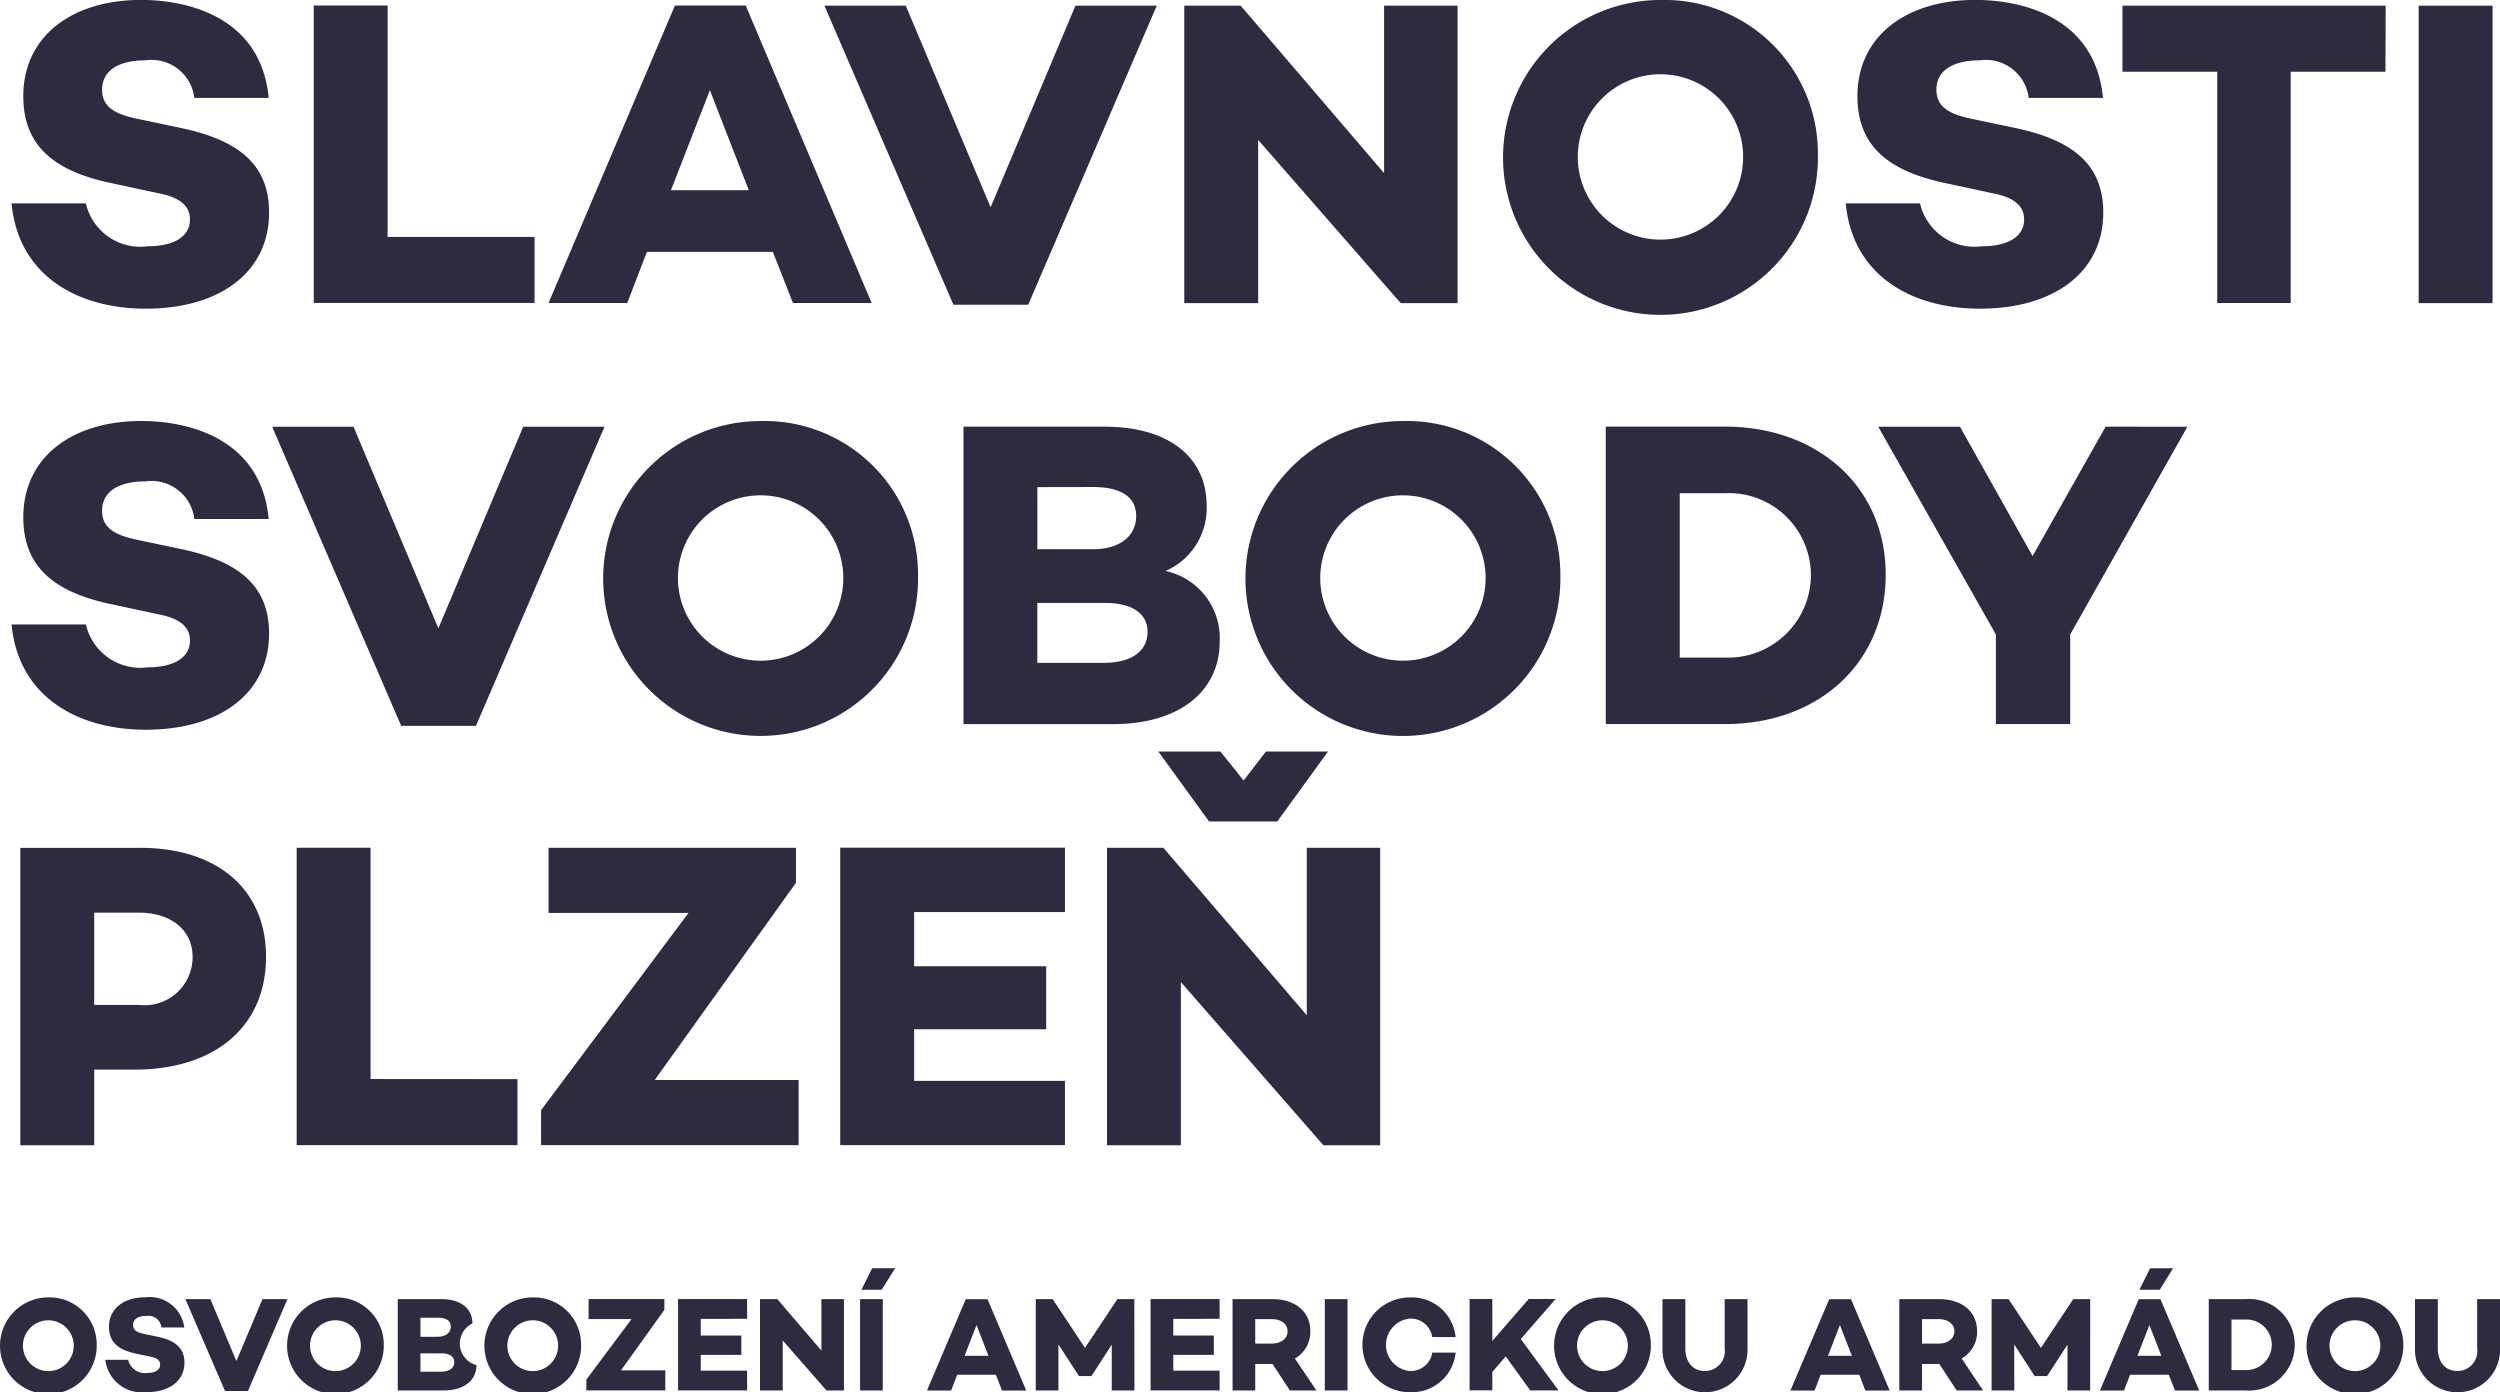
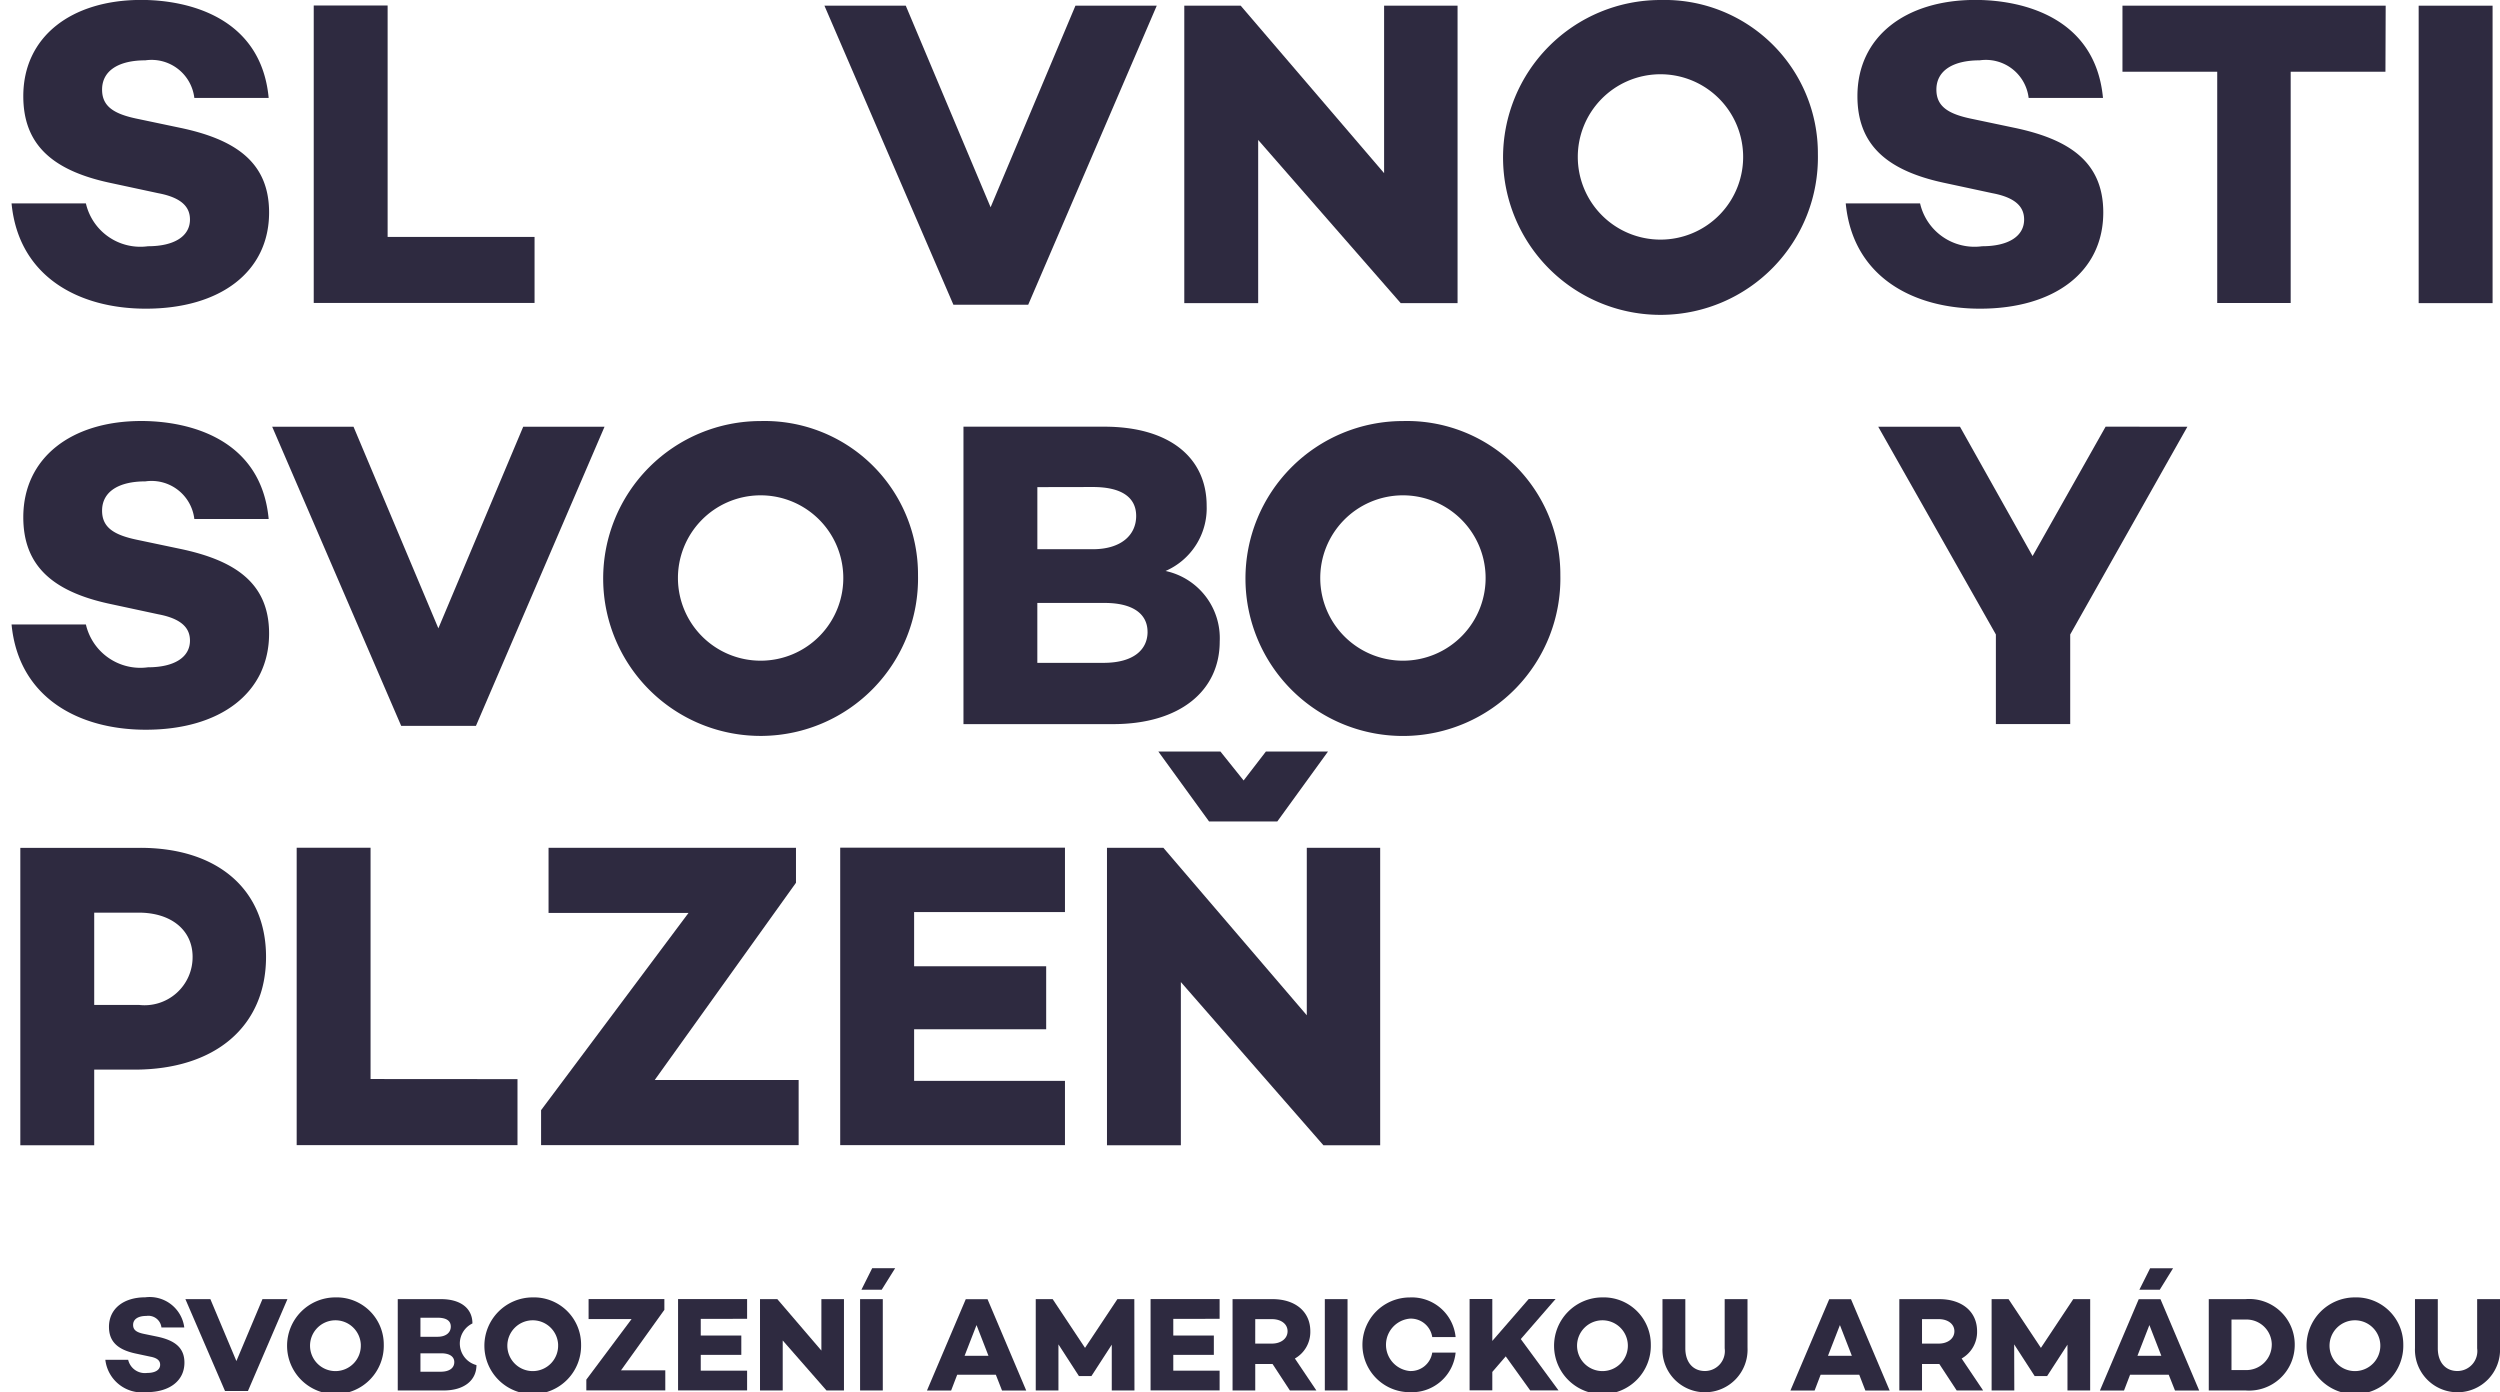
<svg xmlns="http://www.w3.org/2000/svg" width="94.977" height="52.891" viewBox="0 0 94.977 52.891">
  <defs>
    <style>.a{fill:#2e2a40;}</style>
  </defs>
  <g transform="translate(0 0)">
    <g transform="translate(0.44)">
      <path class="a" d="M808.906,54.135h-2.824a1.637,1.637,0,0,0-1.861-1.429c-1,0-1.644.382-1.644,1.113,0,.648.465.931,1.362,1.113l1.578.332c2.076.432,3.405,1.279,3.405,3.222,0,2.259-1.861,3.655-4.684,3.655-2.542,0-4.834-1.213-5.1-4h2.824a2.123,2.123,0,0,0,2.359,1.628c1,0,1.595-.382,1.595-1.014,0-.4-.216-.814-1.2-1l-1.86-.4c-2.226-.482-3.272-1.495-3.272-3.289,0-2.259,1.827-3.655,4.485-3.655C805.9,50.414,808.624,51.1,808.906,54.135Z" transform="translate(-799.139 -50.414)" />
      <path class="a" d="M834.13,59.7v2.508h-8.389v-11.3h2.807V59.7Z" transform="translate(-814.262 -50.699)" />
-       <path class="a" d="M854.936,60.267h-4.784l-.747,1.943h-2.99l4.8-11.3h2.691l4.784,11.3H855.7Zm-.914-2.342-1.478-3.8-1.479,3.8Z" transform="translate(-826.015 -50.699)" />
      <path class="a" d="M883.331,50.915l-4.884,11.362h-2.841l-4.9-11.362h3.09l3.223,7.658,3.223-7.658Z" transform="translate(-839.825 -50.699)" />
      <path class="a" d="M912.772,50.915v11.3h-2.16l-5.415-6.2v6.2H902.39v-11.3h2.143l5.448,6.362V50.915Z" transform="translate(-857.838 -50.699)" />
      <path class="a" d="M942.415,56.278a5.981,5.981,0,1,1-5.98-5.864A5.827,5.827,0,0,1,942.415,56.278Zm-2.841,0a3.141,3.141,0,1,0-3.139,3.239A3.139,3.139,0,0,0,939.574,56.278Z" transform="translate(-873.792 -50.414)" />
      <path class="a" d="M970.406,54.135h-2.824a1.637,1.637,0,0,0-1.861-1.429c-1,0-1.644.382-1.644,1.113,0,.648.465.931,1.362,1.113l1.578.332c2.076.432,3.4,1.279,3.4,3.222,0,2.259-1.86,3.655-4.684,3.655-2.542,0-4.834-1.213-5.1-4h2.824a2.123,2.123,0,0,0,2.359,1.628c1,0,1.594-.382,1.594-1.014,0-.4-.216-.814-1.2-1l-1.861-.4c-2.226-.482-3.272-1.495-3.272-3.289,0-2.259,1.827-3.655,4.485-3.655C967.4,50.414,970.123,51.1,970.406,54.135Z" transform="translate(-890.952 -50.414)" />
      <path class="a" d="M994.968,53.423h-3.6v8.787h-2.791V53.423h-3.6V50.915h10Z" transform="translate(-904.783 -50.699)" />
      <path class="a" d="M1013.877,50.915v11.3h-2.808v-11.3Z" transform="translate(-919.622 -50.699)" />
      <path class="a" d="M808.906,91.207h-2.824a1.637,1.637,0,0,0-1.861-1.429c-1,0-1.644.382-1.644,1.113,0,.648.465.93,1.362,1.113l1.578.332c2.076.432,3.405,1.279,3.405,3.222,0,2.259-1.861,3.655-4.684,3.655-2.542,0-4.834-1.213-5.1-4h2.824a2.123,2.123,0,0,0,2.359,1.628c1,0,1.595-.382,1.595-1.013,0-.4-.216-.814-1.2-1l-1.86-.4c-2.226-.482-3.272-1.5-3.272-3.289,0-2.259,1.827-3.655,4.485-3.655C805.9,87.486,808.624,88.167,808.906,91.207Z" transform="translate(-799.139 -71.49)" />
      <path class="a" d="M834.709,87.987l-4.884,11.362h-2.841l-4.9-11.362h3.09l3.223,7.658,3.223-7.658Z" transform="translate(-812.183 -71.774)" />
      <path class="a" d="M863.187,93.35a5.981,5.981,0,1,1-5.98-5.864A5.828,5.828,0,0,1,863.187,93.35Zm-2.84,0a3.141,3.141,0,1,0-3.14,3.24A3.139,3.139,0,0,0,860.347,93.35Z" transform="translate(-828.751 -71.49)" />
      <path class="a" d="M892.683,96.144c0,1.877-1.512,3.14-4.054,3.14h-5.681v-11.3H888.3c2.458,0,3.887,1.163,3.887,3.007a2.6,2.6,0,0,1-1.562,2.475A2.61,2.61,0,0,1,892.683,96.144Zm-6.928-5.864v2.359h2.11c1.063,0,1.644-.531,1.644-1.263,0-.714-.564-1.1-1.644-1.1Zm4.186,5.5c0-.7-.581-1.1-1.628-1.1h-2.559v2.276h2.509C889.427,96.957,889.942,96.443,889.942,95.778Z" transform="translate(-846.785 -71.774)" />
      <path class="a" d="M919.741,93.35a5.982,5.982,0,1,1-5.98-5.864A5.828,5.828,0,0,1,919.741,93.35Zm-2.841,0a3.141,3.141,0,1,0-3.139,3.24A3.139,3.139,0,0,0,916.9,93.35Z" transform="translate(-860.902 -71.49)" />
-       <path class="a" d="M950.135,93.6c0,3.356-2.542,5.682-6.1,5.682H939.5v-11.3h4.535C947.593,87.987,950.135,90.3,950.135,93.6Zm-2.841,0a3.124,3.124,0,0,0-3.256-3.09H942.31v6.246h1.728A3.147,3.147,0,0,0,947.294,93.6Z" transform="translate(-878.936 -71.774)" />
      <path class="a" d="M975.231,87.987l-4.451,7.891v3.405h-2.824V95.878l-4.469-7.891h3.106L969.35,92.9l2.775-4.917Z" transform="translate(-892.571 -71.774)" />
      <path class="a" d="M809.244,129.2c0,2.641-1.927,4.286-5,4.286h-1.528v2.874h-2.807v-11.3h4.552C807.417,125.059,809.244,126.654,809.244,129.2Zm-2.79,0c0-1.013-.814-1.678-2.044-1.678h-1.694v3.505h1.694A1.826,1.826,0,0,0,806.454,129.2Z" transform="translate(-799.577 -92.85)" />
      <path class="a" d="M832.628,133.847v2.508h-8.389v-11.3h2.807v8.788Z" transform="translate(-813.408 -92.85)" />
      <path class="a" d="M855.544,133.88v2.475h-9.785v-1.329l5.6-7.492h-5.316v-2.476h9.4v1.329l-5.366,7.492Z" transform="translate(-825.643 -92.85)" />
      <path class="a" d="M874.9,127.5v2.06h5.017v2.392H874.9v1.96h5.731v2.442h-8.539v-11.3h8.539V127.5Z" transform="translate(-840.612 -92.85)" />
      <path class="a" d="M905.957,120.244v11.3H903.8l-5.415-6.2v6.2h-2.807v-11.3h2.143l5.448,6.362v-6.362Zm-6.5-1-1.928-2.658h2.359l.881,1.1.847-1.1h2.359l-1.927,2.658Z" transform="translate(-853.963 -88.035)" />
    </g>
    <g transform="translate(0 48.181)">
-       <path class="a" d="M801.793,166.441a1.837,1.837,0,1,1-1.837-1.8A1.79,1.79,0,0,1,801.793,166.441Zm-.873,0a.965.965,0,1,0-.964,1A.964.964,0,0,0,800.92,166.441Z" transform="translate(-798.119 -163.533)" />
      <path class="a" d="M810.392,165.783h-.868a.5.5,0,0,0-.571-.438c-.306,0-.505.117-.505.342,0,.2.143.286.419.342l.485.1c.637.133,1.046.393,1.046.99,0,.694-.572,1.122-1.439,1.122a1.4,1.4,0,0,1-1.566-1.23h.867a.652.652,0,0,0,.725.5c.306,0,.49-.117.49-.311,0-.123-.066-.25-.368-.306l-.571-.122c-.684-.148-1.005-.46-1.005-1.011,0-.694.561-1.123,1.378-1.123A1.325,1.325,0,0,1,810.392,165.783Z" transform="translate(-803.391 -163.533)" />
      <path class="a" d="M818.318,164.794l-1.5,3.49h-.872l-1.505-3.49h.949l.989,2.353.99-2.353Z" transform="translate(-807.398 -163.62)" />
      <path class="a" d="M827.067,166.441a1.837,1.837,0,1,1-1.837-1.8A1.79,1.79,0,0,1,827.067,166.441Zm-.872,0a.965.965,0,1,0-.964,1A.964.964,0,0,0,826.194,166.441Z" transform="translate(-812.487 -163.533)" />
      <path class="a" d="M836.128,167.3c0,.576-.464.964-1.245.964h-1.745v-3.47h1.643c.755,0,1.194.357,1.194.924a.847.847,0,0,0,.153,1.582ZM834,165.5v.724h.648c.327,0,.505-.163.505-.387s-.174-.337-.505-.337Zm1.286,1.689c0-.214-.179-.337-.5-.337H834v.7h.77C835.128,167.55,835.286,167.392,835.286,167.187Z" transform="translate(-818.027 -163.62)" />
      <path class="a" d="M844.44,166.441a1.837,1.837,0,1,1-1.837-1.8A1.79,1.79,0,0,1,844.44,166.441Zm-.872,0a.965.965,0,1,0-.964,1A.964.964,0,0,0,843.567,166.441Z" transform="translate(-822.364 -163.533)" />
      <path class="a" d="M852.735,167.5v.761h-3v-.409l1.719-2.3h-1.633v-.76H852.7v.408l-1.648,2.3Z" transform="translate(-827.46 -163.62)" />
      <path class="a" d="M858.681,165.544v.633h1.541v.735h-1.541v.6h1.761v.75h-2.623v-3.47h2.623v.75Z" transform="translate(-832.059 -163.62)" />
      <path class="a" d="M868.222,164.794v3.47h-.664l-1.663-1.9v1.9h-.863v-3.47h.658l1.674,1.954v-1.954Z" transform="translate(-836.159 -163.62)" />
      <path class="a" d="M874.706,163.248v3.47h-.863v-3.47Zm.469-1.174-.51.816h-.77l.408-.816Z" transform="translate(-841.168 -162.074)" />
      <path class="a" d="M882.35,167.667h-1.469l-.23.6h-.918l1.474-3.47h.827l1.47,3.47h-.919Zm-.28-.719-.454-1.169-.454,1.169Z" transform="translate(-844.517 -163.62)" />
      <path class="a" d="M893.068,168.264h-.862v-1.74l-.77,1.189v.005h-.48v-.005l-.776-1.2,0,1.751h-.862v-3.47h.643l1.229,1.852,1.23-1.852h.643Z" transform="translate(-849.969 -163.62)" />
      <path class="a" d="M900.285,165.544v.633h1.541v.735h-1.541v.6h1.76v.75h-2.623v-3.47h2.623v.75Z" transform="translate(-855.711 -163.62)" />
      <path class="a" d="M908.816,168.264l-.658-1.005H907.5v1.005h-.862v-3.47h1.516c.862,0,1.438.469,1.438,1.22a1.159,1.159,0,0,1-.586,1.036l.817,1.215Zm-1.317-1.781h.637c.332,0,.592-.184.592-.469s-.26-.46-.592-.46H907.5Z" transform="translate(-859.812 -163.62)" />
      <path class="a" d="M915.624,164.794v3.47h-.863v-3.47Z" transform="translate(-864.43 -163.62)" />
      <path class="a" d="M920.678,166.738h.888a1.671,1.671,0,0,1-1.74,1.505,1.8,1.8,0,1,1,0-3.6,1.671,1.671,0,0,1,1.74,1.505h-.888a.824.824,0,0,0-.857-.7,1,1,0,0,0,0,1.99A.824.824,0,0,0,920.678,166.738Z" transform="translate(-866.266 -163.533)" />
      <path class="a" d="M928.882,166.968l-.51.592v.7h-.863v-3.47h.863v1.592l1.382-1.592h1.021l-1.321,1.521,1.433,1.95h-1.076Z" transform="translate(-871.678 -163.62)" />
      <path class="a" d="M938.623,166.441a1.838,1.838,0,1,1-1.837-1.8A1.79,1.79,0,0,1,938.623,166.441Zm-.873,0a.965.965,0,1,0-.964,1A.964.964,0,0,0,937.75,166.441Z" transform="translate(-875.907 -163.533)" />
      <path class="a" d="M947.722,166.646a1.617,1.617,0,1,1-3.231,0v-1.852h.868v1.868c0,.531.291.863.745.863a.758.758,0,0,0,.75-.863v-1.868h.867Z" transform="translate(-881.332 -163.62)" />
      <path class="a" d="M958.368,167.667H956.9l-.229.6h-.919l1.475-3.47h.827l1.469,3.47H958.6Zm-.281-.719-.454-1.169-.454,1.169Z" transform="translate(-887.733 -163.62)" />
      <path class="a" d="M967.522,168.264l-.659-1.005h-.658v1.005h-.862v-3.47h1.515c.862,0,1.439.469,1.439,1.22a1.16,1.16,0,0,1-.587,1.036l.817,1.215Zm-1.317-1.781h.638c.331,0,.592-.184.592-.469s-.261-.46-.592-.46h-.638Z" transform="translate(-893.186 -163.62)" />
      <path class="a" d="M977.211,168.264h-.862v-1.74l-.771,1.189v.005H975.1v-.005l-.776-1.2.005,1.751h-.862v-3.47h.643l1.23,1.852,1.229-1.852h.643Z" transform="translate(-897.804 -163.62)" />
      <path class="a" d="M985.615,166.121h-1.469l-.23.6H983l1.475-3.47h.827l1.47,3.47h-.919Zm-.281-.719-.454-1.169-.454,1.169Zm-.06-2.511H984.5l.408-.816h.872Z" transform="translate(-903.223 -162.074)" />
      <path class="a" d="M995.855,166.519a1.738,1.738,0,0,1-1.873,1.745h-1.393v-3.47h1.393A1.731,1.731,0,0,1,995.855,166.519Zm-.872,0a.96.96,0,0,0-1-.949h-.531v1.919h.531A.967.967,0,0,0,994.982,166.519Z" transform="translate(-908.676 -163.62)" />
      <path class="a" d="M1004.873,166.441a1.838,1.838,0,1,1-1.837-1.8A1.79,1.79,0,0,1,1004.873,166.441Zm-.873,0a.965.965,0,1,0-.964,1A.964.964,0,0,0,1004,166.441Z" transform="translate(-913.57 -163.533)" />
      <path class="a" d="M1013.974,166.646a1.617,1.617,0,1,1-3.231,0v-1.852h.867v1.868c0,.531.291.863.745.863a.758.758,0,0,0,.75-.863v-1.868h.868Z" transform="translate(-918.996 -163.62)" />
    </g>
  </g>
</svg>